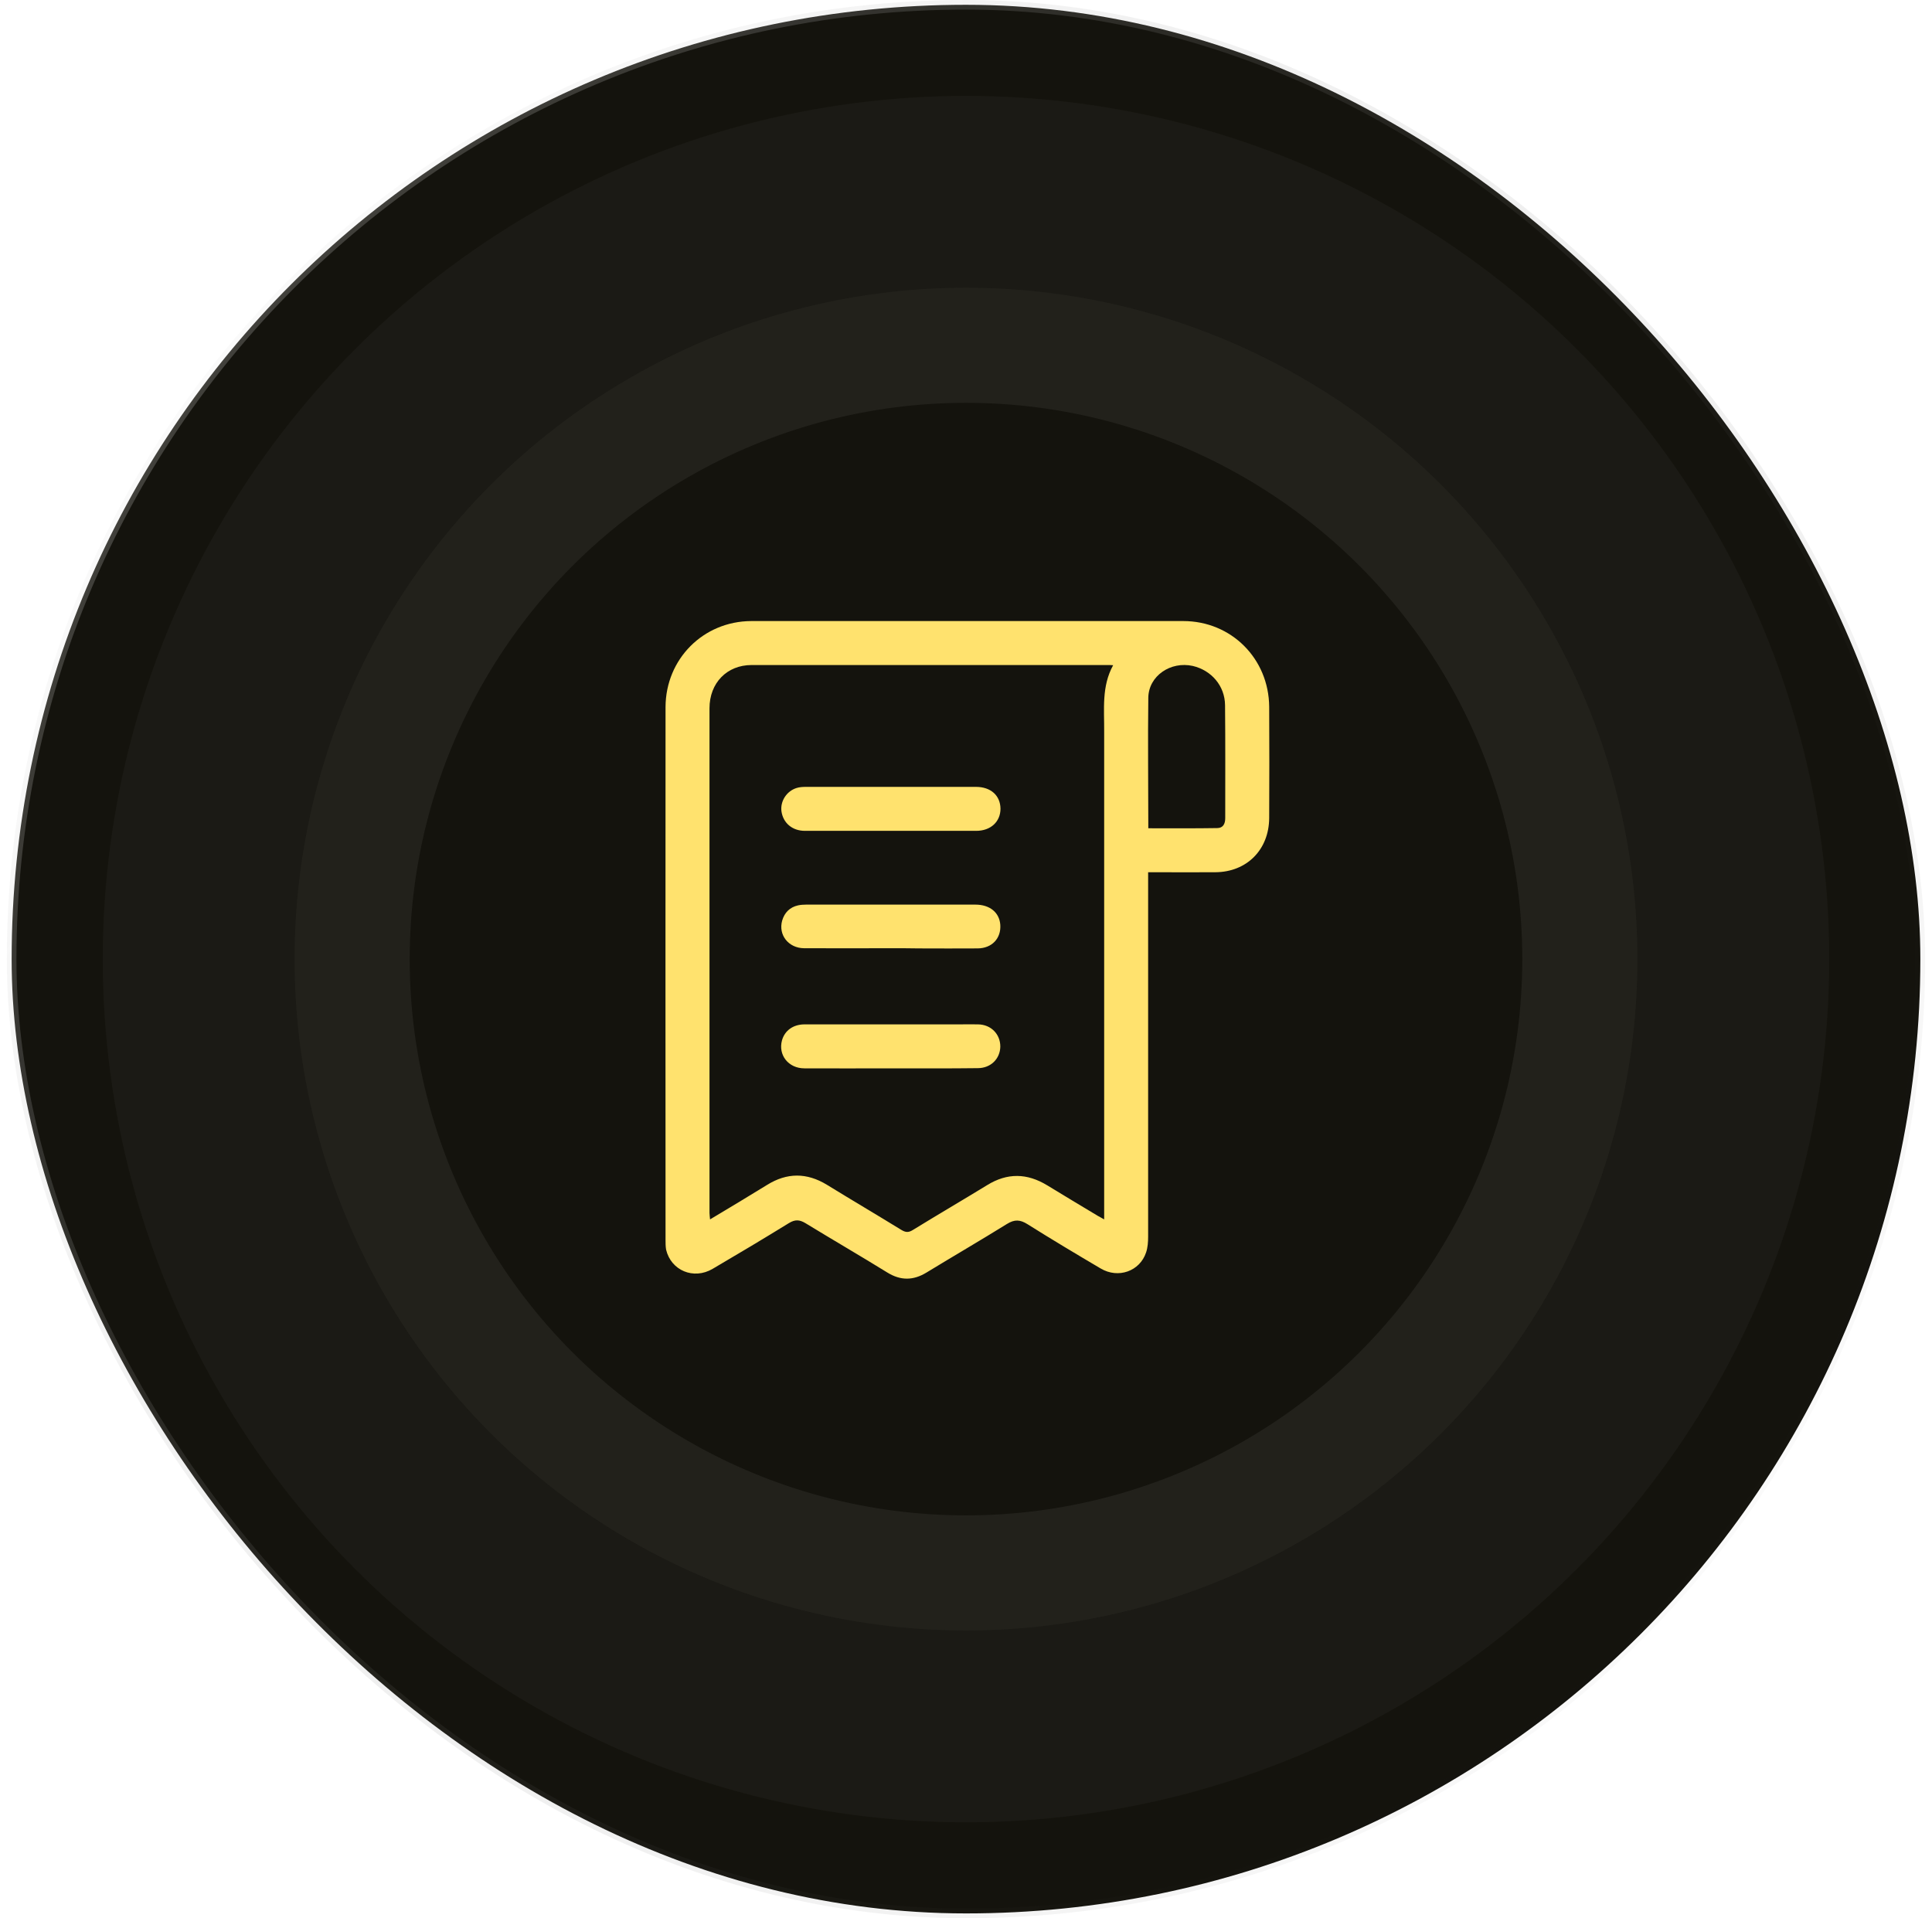
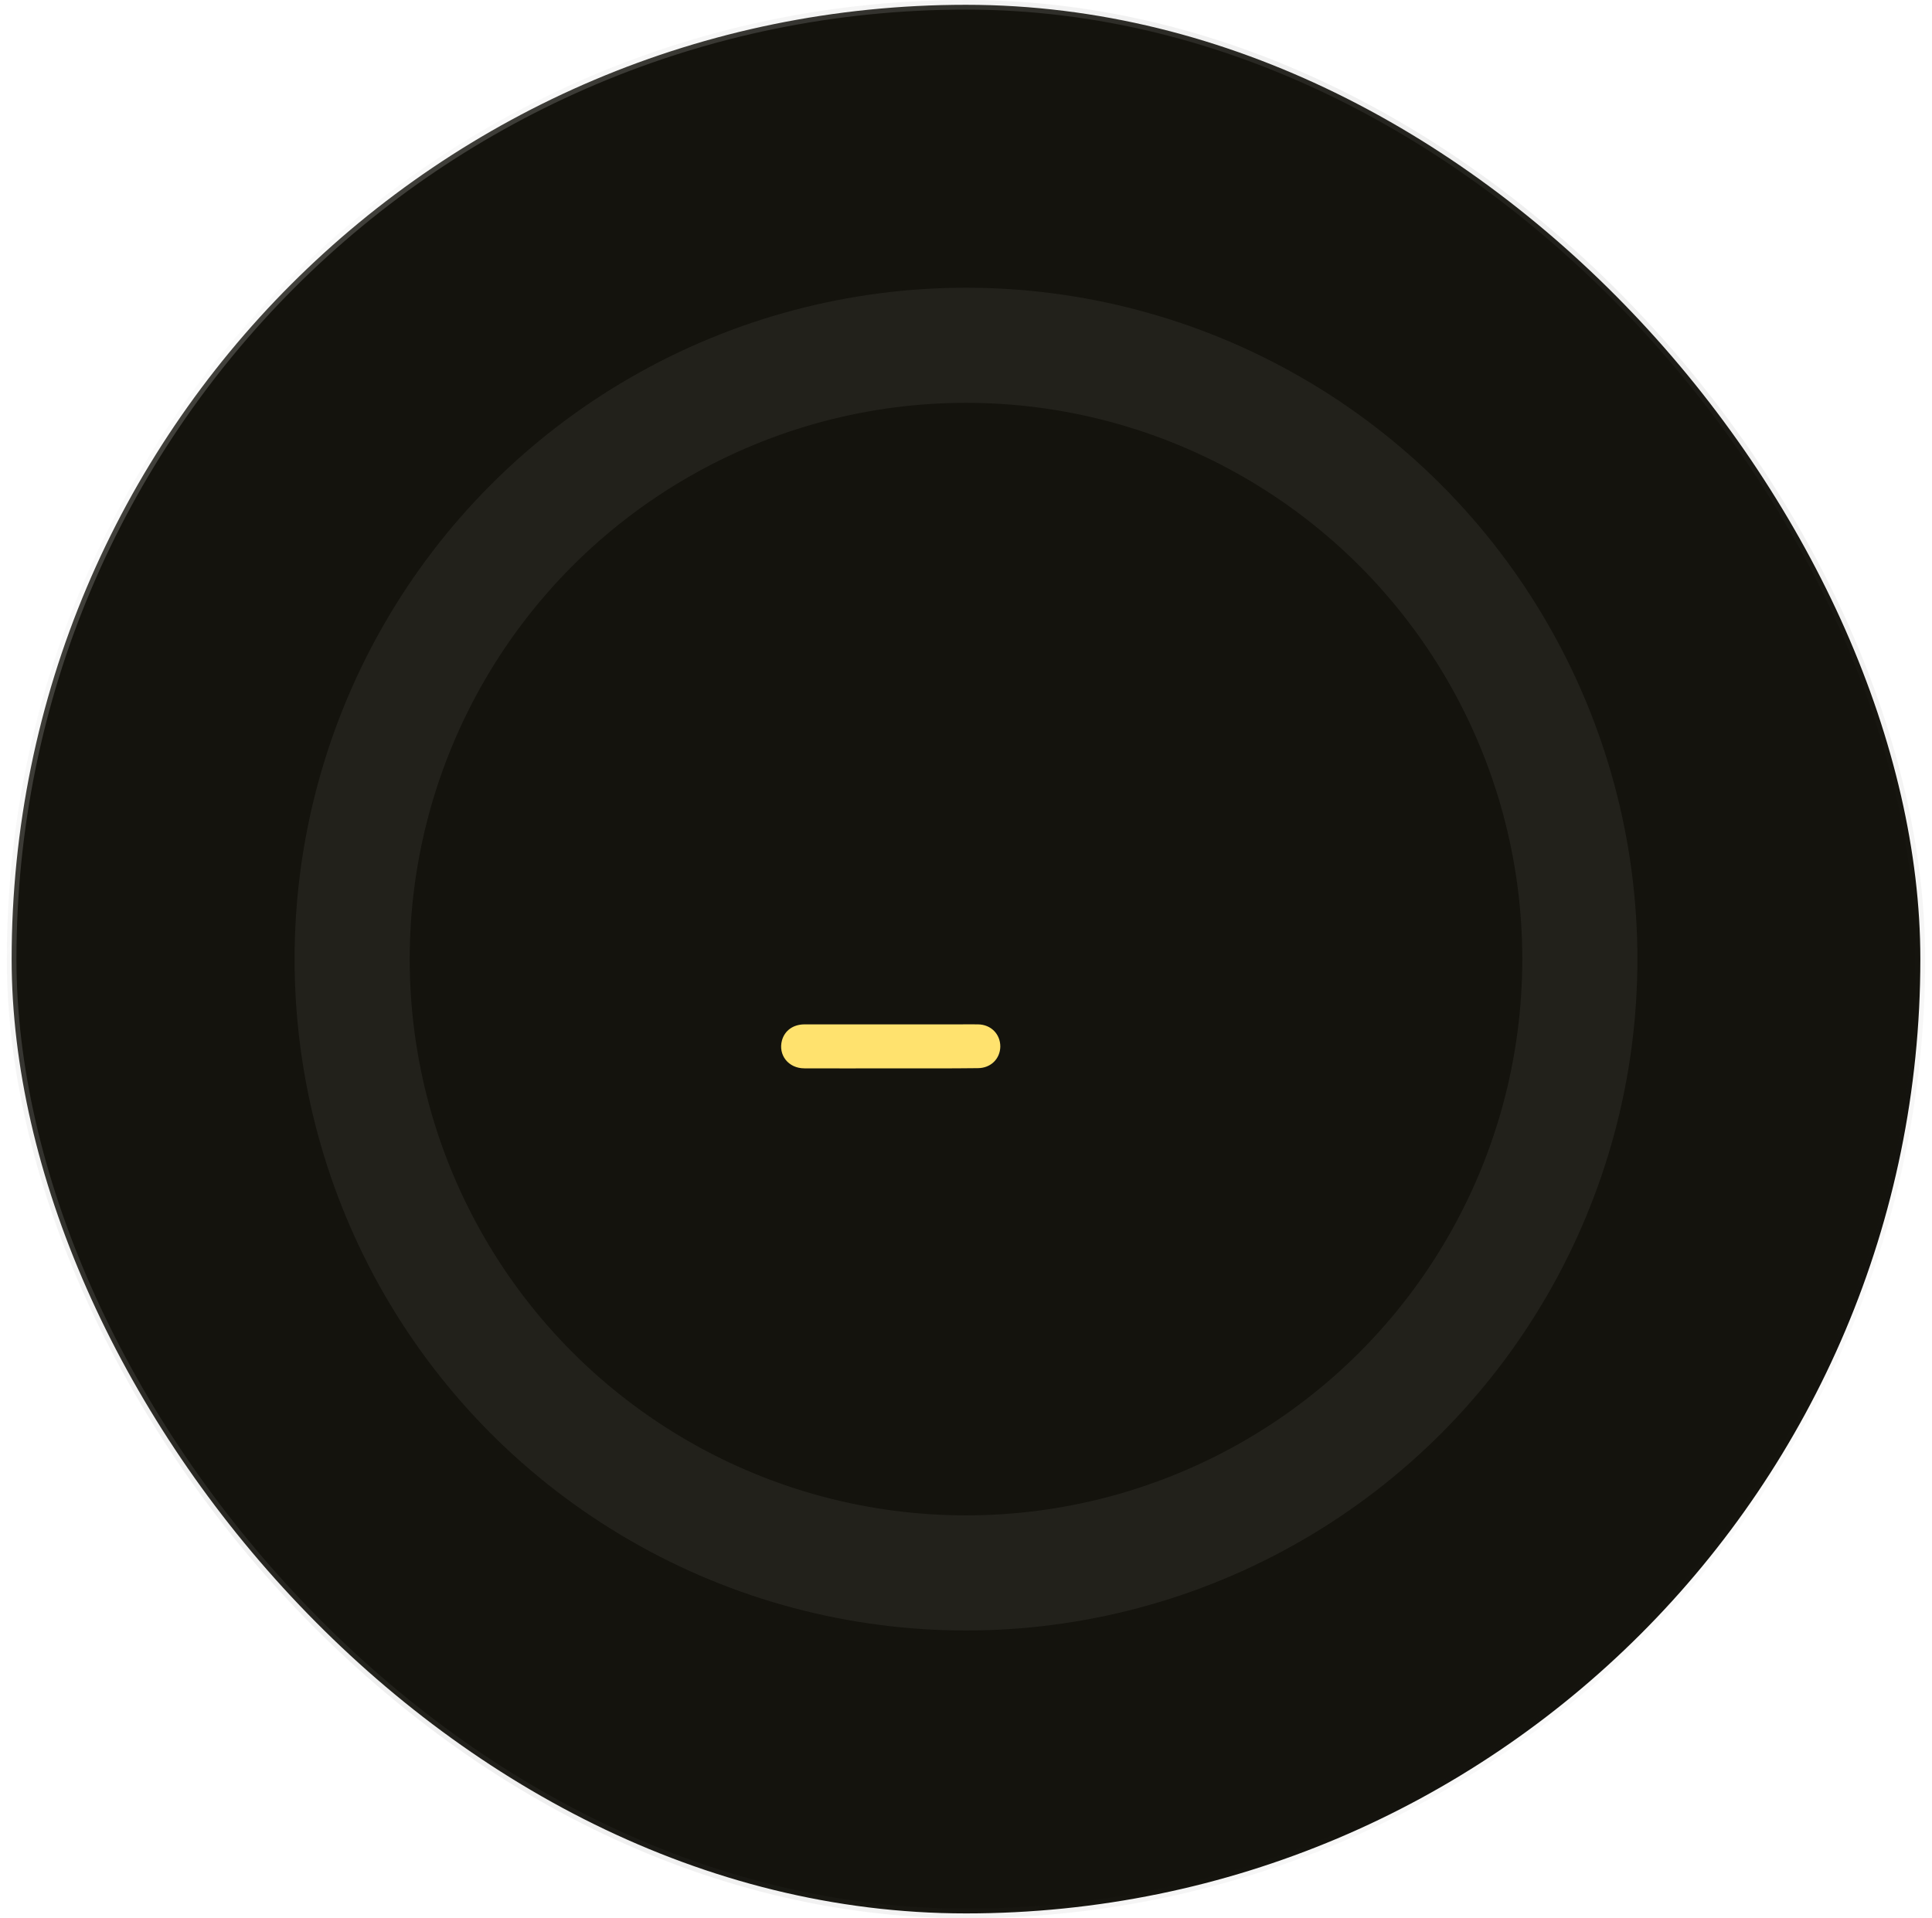
<svg xmlns="http://www.w3.org/2000/svg" width="141" height="140" viewBox="0 0 141 140" fill="none">
  <rect x="0.85" y="0.35" width="139.3" height="139.3" rx="69.65" fill="#14130D" stroke="url(#paint0_linear_2073_8284)" stroke-width="0.7" />
  <g opacity="0.41" filter="url(#filter0_f_2073_8284)">
    <circle cx="70.5" cy="70" r="44.8" stroke="white" stroke-opacity="0.15" stroke-width="8.4" />
  </g>
  <g opacity="0.2" filter="url(#filter1_f_2073_8284)">
-     <circle cx="70.5" cy="70" r="56" stroke="white" stroke-opacity="0.15" stroke-width="14" />
-   </g>
-   <path d="M83.792 63.66C83.792 63.927 83.792 64.128 83.792 64.342C83.792 72.979 83.792 81.63 83.792 90.268C83.792 90.642 83.765 91.043 83.645 91.404C83.191 92.781 81.613 93.343 80.33 92.581C78.539 91.525 76.748 90.455 74.984 89.345C74.449 89.011 74.048 88.984 73.487 89.332C71.549 90.535 69.57 91.685 67.619 92.875C66.657 93.463 65.734 93.477 64.759 92.875C62.767 91.645 60.762 90.482 58.771 89.265C58.343 89.011 58.022 88.998 57.581 89.265C55.737 90.401 53.879 91.511 52.007 92.608C50.617 93.423 48.973 92.728 48.612 91.204C48.572 90.963 48.572 90.722 48.572 90.495C48.572 77.525 48.559 64.569 48.572 51.599C48.586 48.096 51.326 45.342 54.828 45.328C65.347 45.328 75.853 45.328 86.358 45.328C89.86 45.328 92.6 48.069 92.627 51.586C92.641 54.287 92.641 56.988 92.627 59.702C92.614 62.015 90.996 63.646 88.698 63.66C87.241 63.673 85.797 63.66 84.34 63.66C84.18 63.66 84.006 63.66 83.792 63.66ZM81.239 48.55C81.065 48.537 80.972 48.537 80.865 48.537C72.19 48.537 63.529 48.537 54.854 48.537C53.05 48.537 51.78 49.847 51.78 51.693C51.78 63.967 51.78 76.242 51.78 88.53C51.78 88.663 51.807 88.81 51.82 88.998C53.251 88.142 54.614 87.326 55.977 86.484C57.434 85.575 58.878 85.575 60.348 86.47C62.152 87.58 63.97 88.65 65.775 89.76C66.082 89.947 66.296 89.974 66.617 89.773C68.421 88.663 70.252 87.594 72.043 86.497C73.513 85.588 74.957 85.615 76.427 86.511C77.644 87.259 78.887 87.995 80.103 88.73C80.237 88.81 80.384 88.877 80.584 88.998C80.584 88.73 80.584 88.53 80.584 88.342C80.584 76.696 80.584 65.05 80.584 53.417C80.598 51.76 80.384 50.102 81.239 48.55ZM83.805 60.451C85.516 60.451 87.174 60.464 88.831 60.437C89.259 60.437 89.419 60.13 89.419 59.715C89.419 56.961 89.433 54.22 89.406 51.465C89.392 50.061 88.417 48.925 87.053 48.604C85.436 48.243 83.832 49.326 83.805 50.917C83.765 54.073 83.805 57.228 83.805 60.451Z" fill="#FFE26E" />
-   <path d="M65.024 57.43C67.096 57.43 69.154 57.43 71.226 57.43C72.309 57.43 73.004 58.058 73.017 59.021C73.017 59.97 72.309 60.639 71.24 60.639C67.069 60.639 62.899 60.639 58.742 60.639C57.82 60.639 57.152 60.064 57.031 59.208C56.938 58.473 57.406 57.737 58.141 57.51C58.355 57.443 58.595 57.43 58.836 57.43C60.894 57.43 62.966 57.43 65.024 57.43Z" fill="#FFE26E" />
-   <path d="M65.023 69.206C62.911 69.206 60.786 69.219 58.674 69.206C57.538 69.192 56.79 68.23 57.084 67.187C57.258 66.598 57.645 66.211 58.247 66.077C58.434 66.037 58.648 66.023 58.835 66.023C62.951 66.023 67.068 66.023 71.185 66.023C72.241 66.023 72.936 66.598 73.003 67.494C73.07 68.484 72.401 69.206 71.359 69.219C69.929 69.233 68.485 69.219 67.055 69.219C66.386 69.206 65.705 69.206 65.023 69.206Z" fill="#FFE26E" />
+     </g>
  <path d="M65.011 77.973C62.912 77.973 60.814 77.986 58.702 77.973C57.539 77.973 56.777 76.997 57.071 75.927C57.272 75.218 57.873 74.777 58.688 74.764C62.471 74.764 66.254 74.764 70.036 74.764C70.491 74.764 70.932 74.75 71.386 74.764C72.322 74.777 73.004 75.472 73.004 76.382C72.99 77.278 72.308 77.959 71.359 77.959C69.248 77.986 67.136 77.973 65.011 77.973Z" fill="#FFE26E" />
  <defs>
    <filter id="filter0_f_2073_8284" x="-4.47" y="-4.97" width="149.94" height="149.94" filterUnits="userSpaceOnUse" color-interpolation-filters="sRGB">
      <feFlood flood-opacity="0" result="BackgroundImageFix" />
      <feBlend mode="normal" in="SourceGraphic" in2="BackgroundImageFix" result="shape" />
      <feGaussianBlur stdDeviation="12.985" result="effect1_foregroundBlur_2073_8284" />
    </filter>
    <filter id="filter1_f_2073_8284" x="-8.53" y="-9.03" width="158.06" height="158.06" filterUnits="userSpaceOnUse" color-interpolation-filters="sRGB">
      <feFlood flood-opacity="0" result="BackgroundImageFix" />
      <feBlend mode="normal" in="SourceGraphic" in2="BackgroundImageFix" result="shape" />
      <feGaussianBlur stdDeviation="8.015" result="effect1_foregroundBlur_2073_8284" />
    </filter>
    <linearGradient id="paint0_linear_2073_8284" x1="140.5" y1="121.882" x2="0.5" y2="18.118" gradientUnits="userSpaceOnUse">
      <stop stop-opacity="0" />
      <stop offset="1" stop-color="white" stop-opacity="0.24" />
    </linearGradient>
  </defs>
</svg>